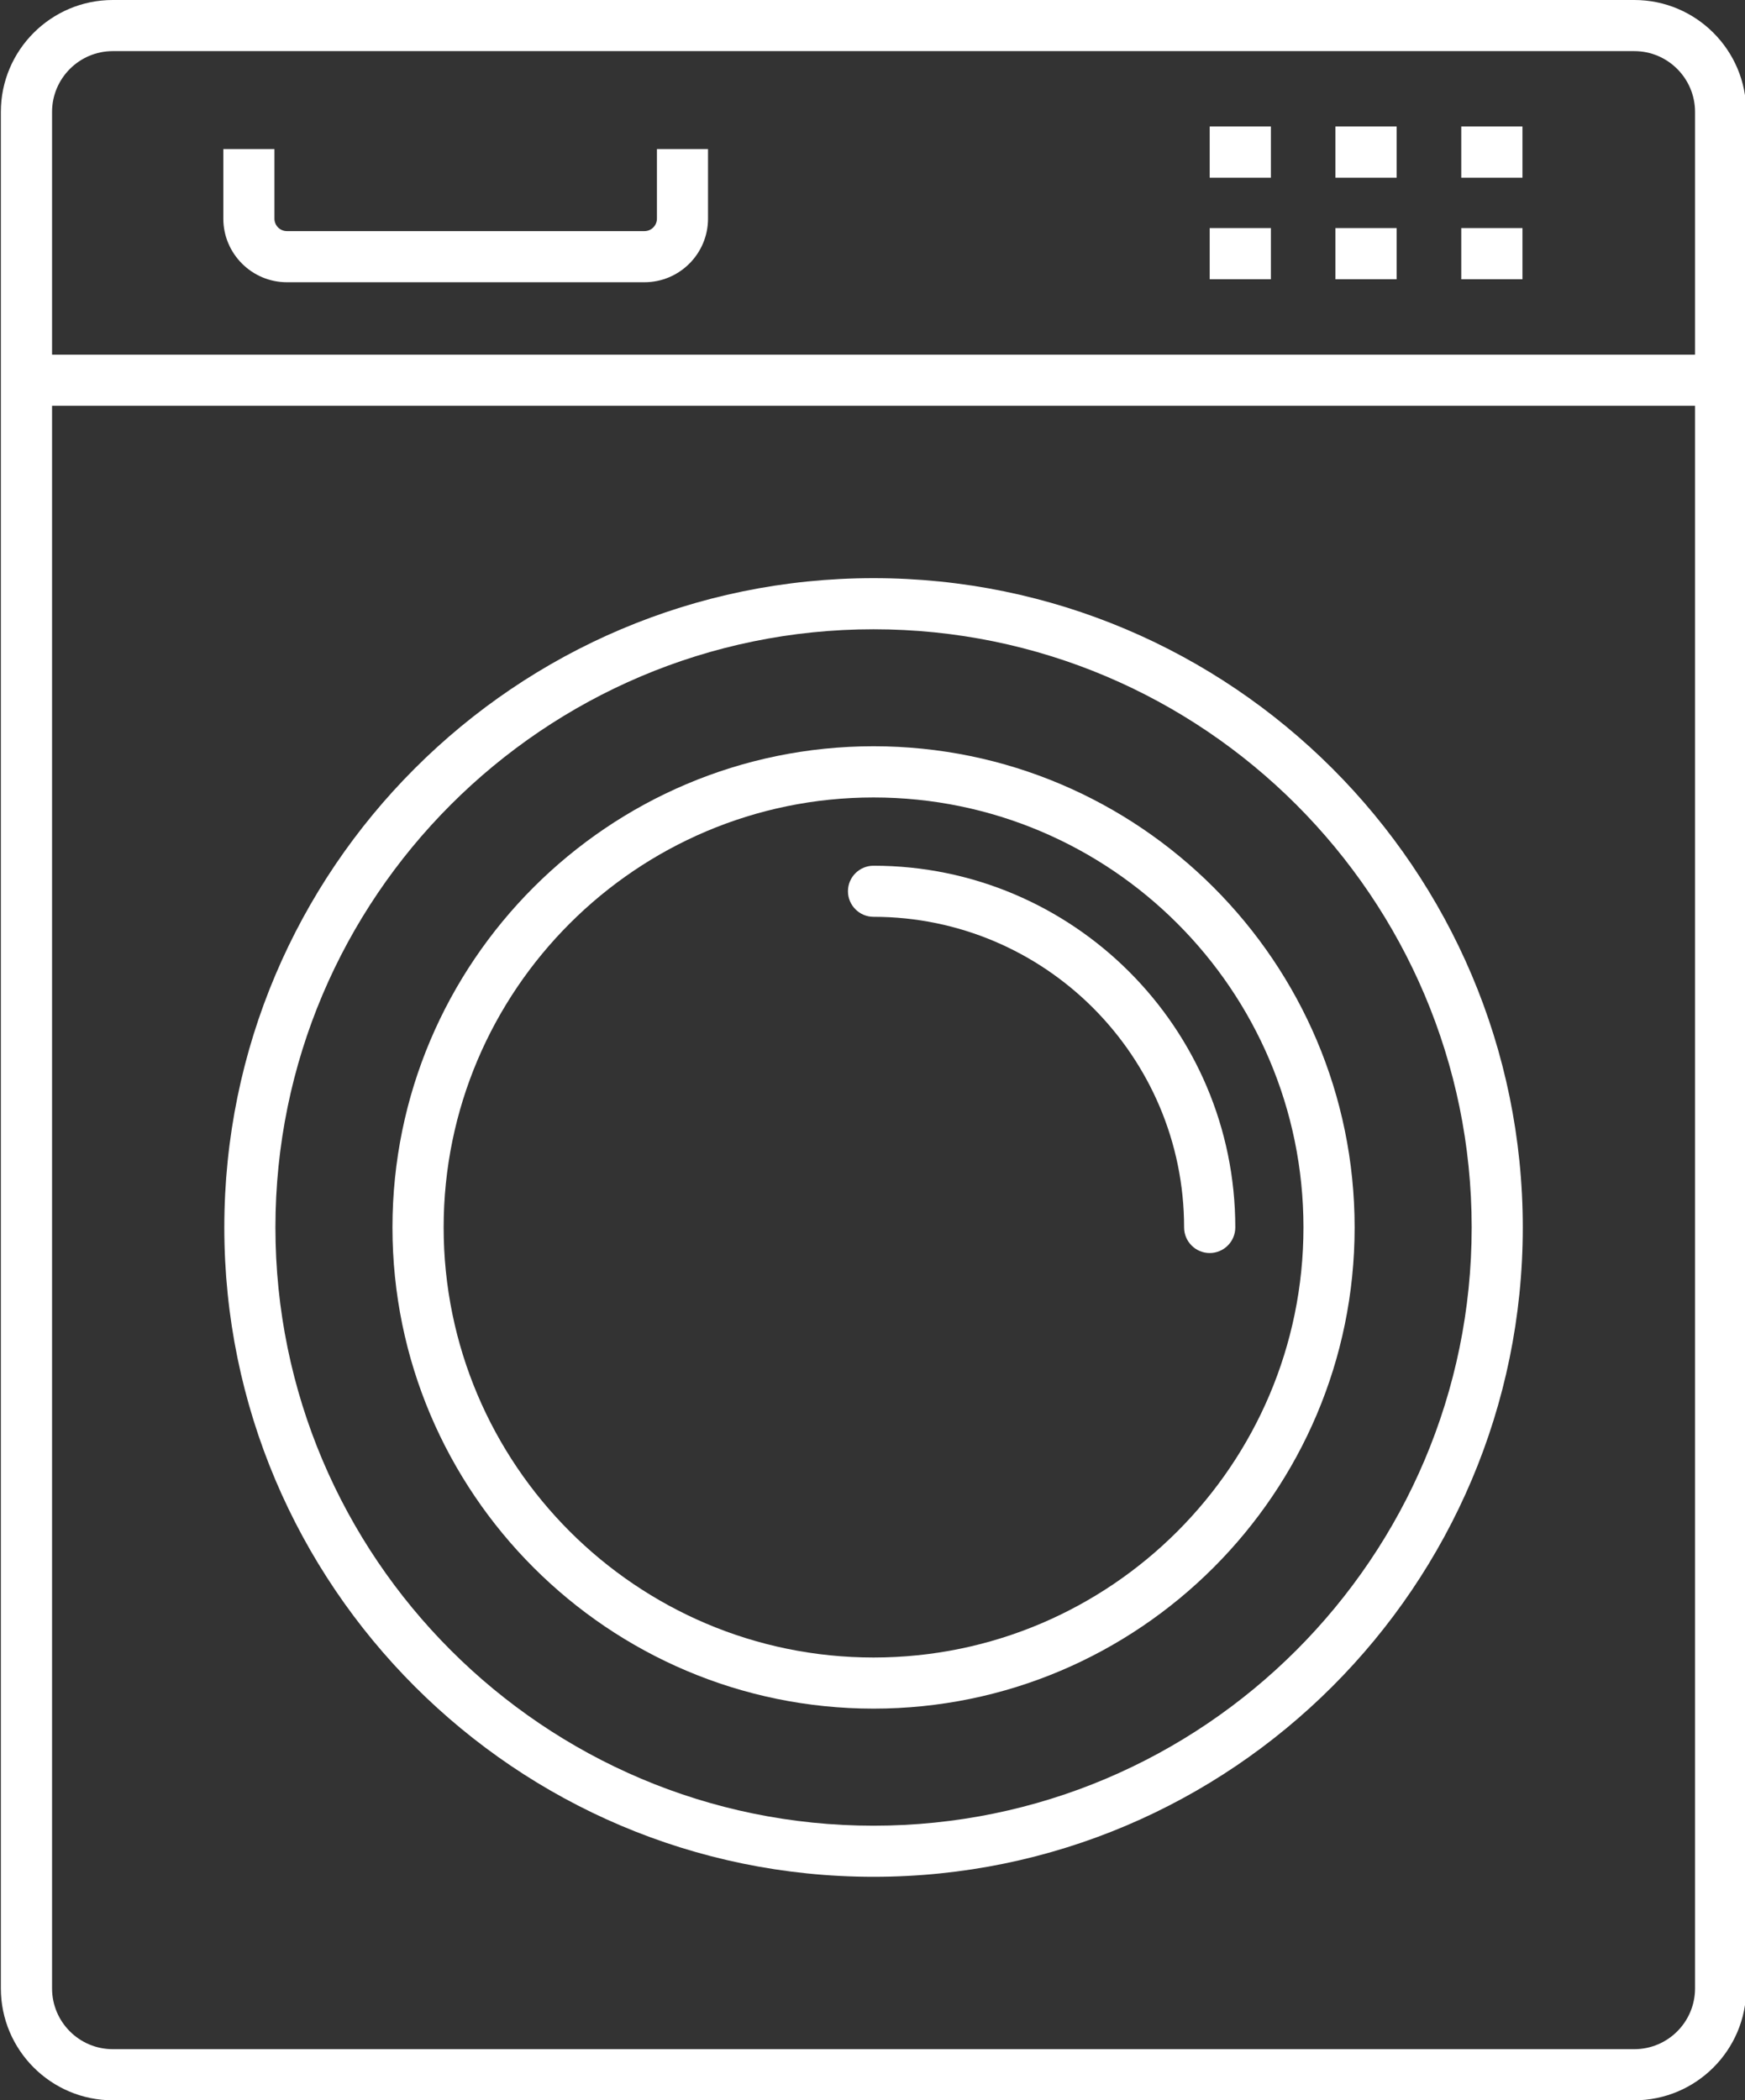
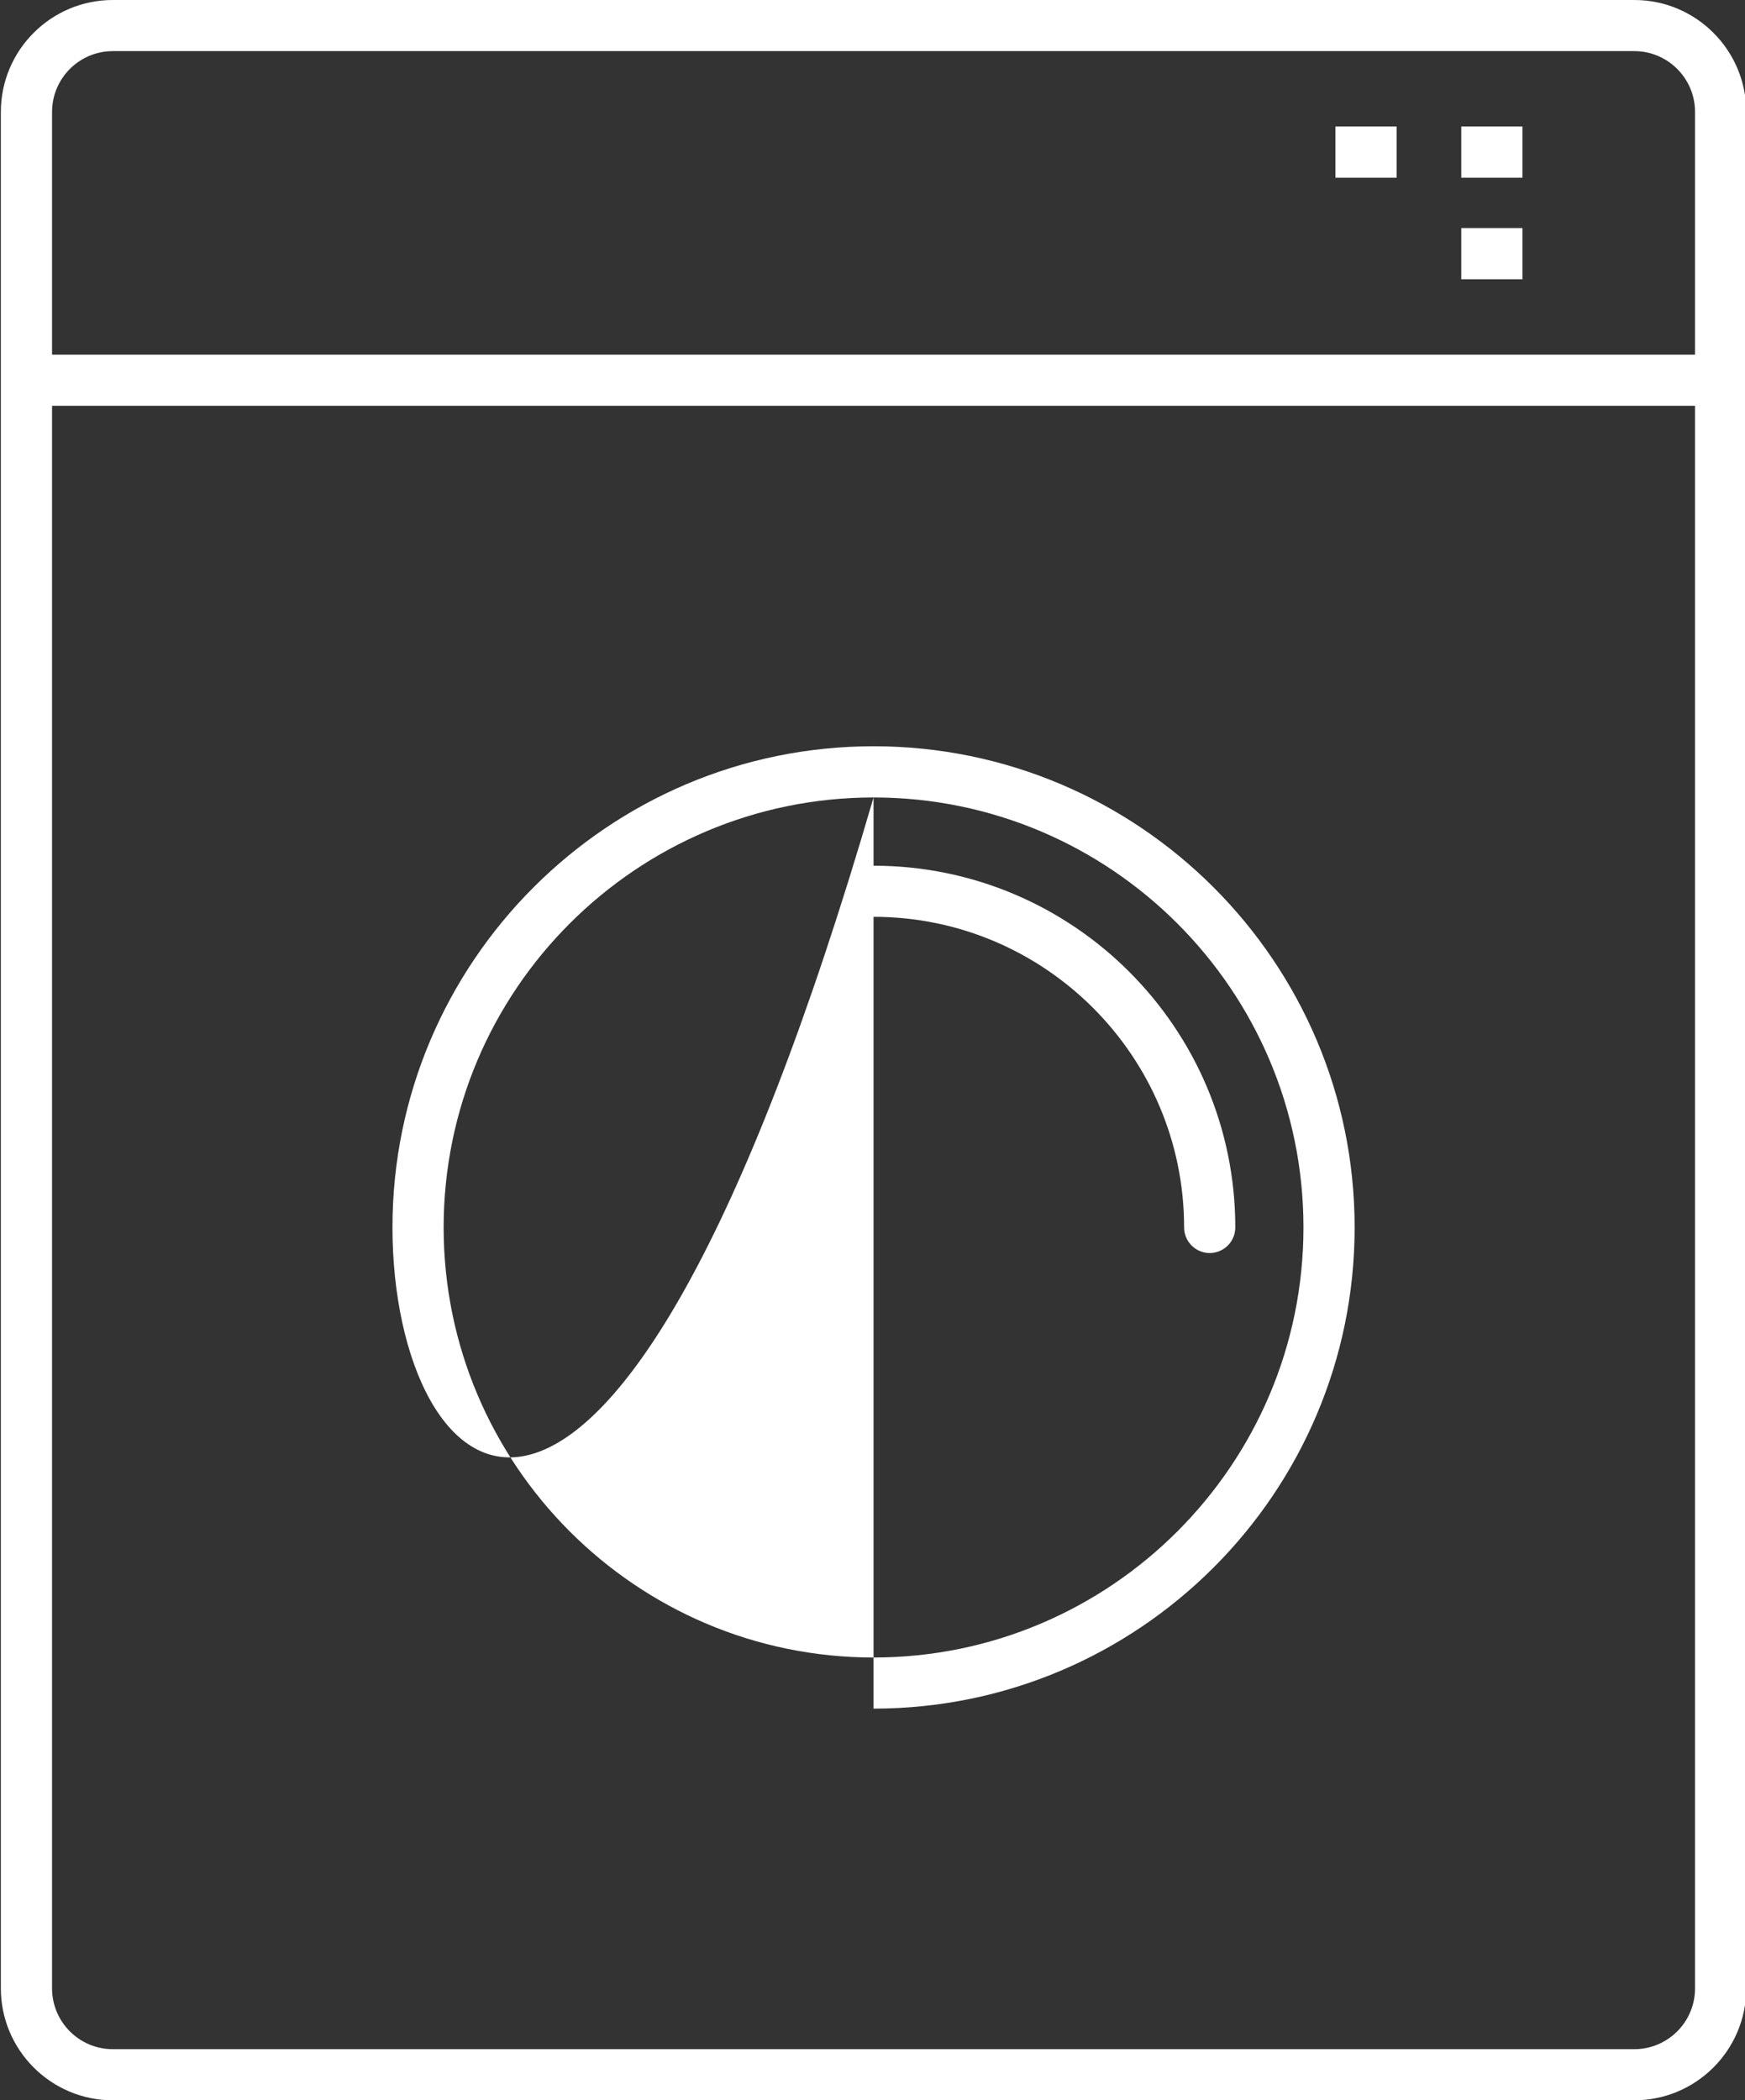
<svg xmlns="http://www.w3.org/2000/svg" fill="#000000" height="100" preserveAspectRatio="xMidYMid meet" version="1" viewBox="8.4 0.0 83.1 100.0" width="83.1" zoomAndPan="magnify">
  <rect x="8.4" y="0.0" width="83.1" height="100.0" fill="#333333" stroke="none" />
  <g fill="#ffffff" id="change1_1">
-     <path d="M 68.922 8.461 L 66.008 8.461 L 66.008 6.023 L 68.922 6.023 L 68.922 8.461" fill="inherit" />
    <path d="M 74.91 8.461 L 71.996 8.461 L 71.996 6.023 L 74.91 6.023 L 74.91 8.461" fill="inherit" />
-     <path d="M 68.922 13.297 L 66.008 13.297 L 66.008 10.859 L 68.922 10.859 L 68.922 13.297" fill="inherit" />
-     <path d="M 74.91 13.297 L 71.996 13.297 L 71.996 10.859 L 74.91 10.859 L 74.91 13.297" fill="inherit" />
    <path d="M 80.902 8.461 L 77.988 8.461 L 77.988 6.023 L 80.902 6.023 L 80.902 8.461" fill="inherit" />
    <path d="M 80.902 13.297 L 77.988 13.297 L 77.988 10.859 L 80.902 10.859 L 80.902 13.297" fill="inherit" />
    <path d="M 13.77 2.434 C 12.176 2.434 10.879 3.734 10.879 5.328 L 10.879 94.672 C 10.879 96.27 12.176 97.566 13.77 97.566 L 86.23 97.566 C 87.824 97.566 89.121 96.27 89.121 94.672 L 89.121 5.328 C 89.121 3.734 87.824 2.434 86.23 2.434 Z M 86.23 100 L 13.77 100 C 10.832 100 8.441 97.609 8.441 94.672 L 8.441 5.328 C 8.441 2.391 10.832 0 13.77 0 L 86.23 0 C 89.168 0 91.559 2.391 91.559 5.328 L 91.559 94.672 C 91.559 97.609 89.168 100 86.23 100" fill="inherit" />
    <path d="M 90.34 19.32 L 9.66 19.32 L 9.66 16.887 L 90.34 16.887 L 90.34 19.32" fill="inherit" />
-     <path d="M 50 29.961 C 34.293 29.961 21.516 42.738 21.516 58.441 C 21.516 74.148 34.293 86.926 50 86.926 C 65.707 86.926 78.484 74.148 78.484 58.441 C 78.484 42.738 65.707 29.961 50 29.961 Z M 50 89.359 C 32.953 89.359 19.082 75.492 19.082 58.441 C 19.082 41.395 32.953 27.527 50 27.527 C 67.047 27.527 80.918 41.395 80.918 58.441 C 80.918 75.492 67.047 89.359 50 89.359" fill="inherit" />
-     <path d="M 50 37.969 C 38.711 37.969 29.527 47.152 29.527 58.441 C 29.527 69.73 38.711 78.918 50 78.918 C 61.289 78.918 70.473 69.73 70.473 58.441 C 70.473 47.152 61.289 37.969 50 37.969 Z M 50 81.352 C 37.367 81.352 27.09 71.074 27.09 58.441 C 27.09 45.809 37.367 35.531 50 35.531 C 62.633 35.531 72.91 45.809 72.91 58.441 C 72.91 71.074 62.633 81.352 50 81.352" fill="inherit" />
+     <path d="M 50 37.969 C 38.711 37.969 29.527 47.152 29.527 58.441 C 29.527 69.73 38.711 78.918 50 78.918 C 61.289 78.918 70.473 69.73 70.473 58.441 C 70.473 47.152 61.289 37.969 50 37.969 Z C 37.367 81.352 27.09 71.074 27.09 58.441 C 27.09 45.809 37.367 35.531 50 35.531 C 62.633 35.531 72.91 45.809 72.91 58.441 C 72.91 71.074 62.633 81.352 50 81.352" fill="inherit" />
    <path d="M 66.008 59.66 C 65.336 59.66 64.789 59.113 64.789 58.441 C 64.789 50.285 58.156 43.652 50 43.652 C 49.328 43.652 48.781 43.105 48.781 42.434 C 48.781 41.762 49.328 41.219 50 41.219 C 59.5 41.219 67.227 48.945 67.227 58.441 C 67.227 59.113 66.68 59.66 66.008 59.66" fill="inherit" />
-     <path d="M 39.09 13.438 L 22.062 13.438 C 20.395 13.438 19.035 12.078 19.035 10.41 L 19.035 7.098 L 21.469 7.098 L 21.469 10.41 C 21.469 10.738 21.734 11.004 22.062 11.004 L 39.09 11.004 C 39.418 11.004 39.684 10.738 39.684 10.41 L 39.684 7.098 L 42.117 7.098 L 42.117 10.41 C 42.117 12.078 40.762 13.438 39.09 13.438" fill="inherit" />
  </g>
</svg>